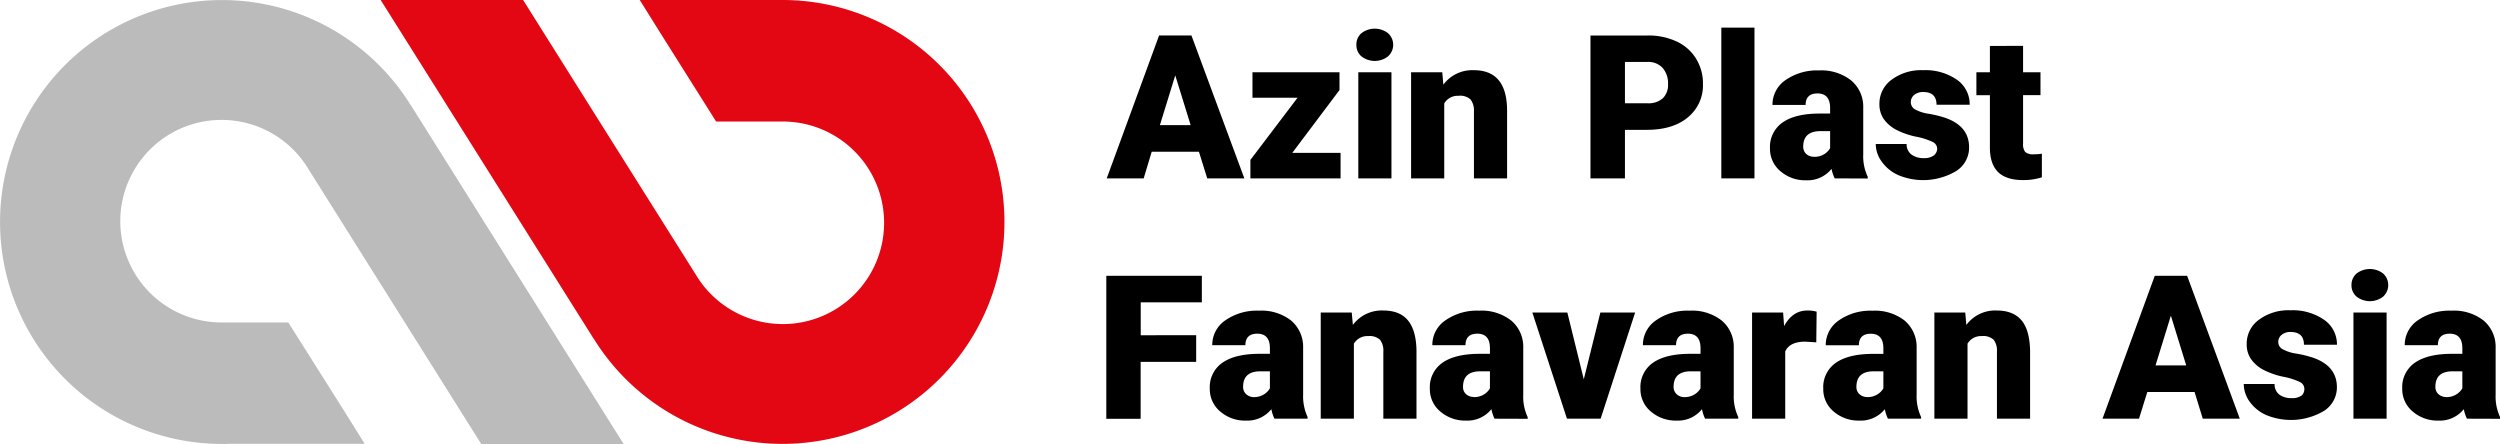
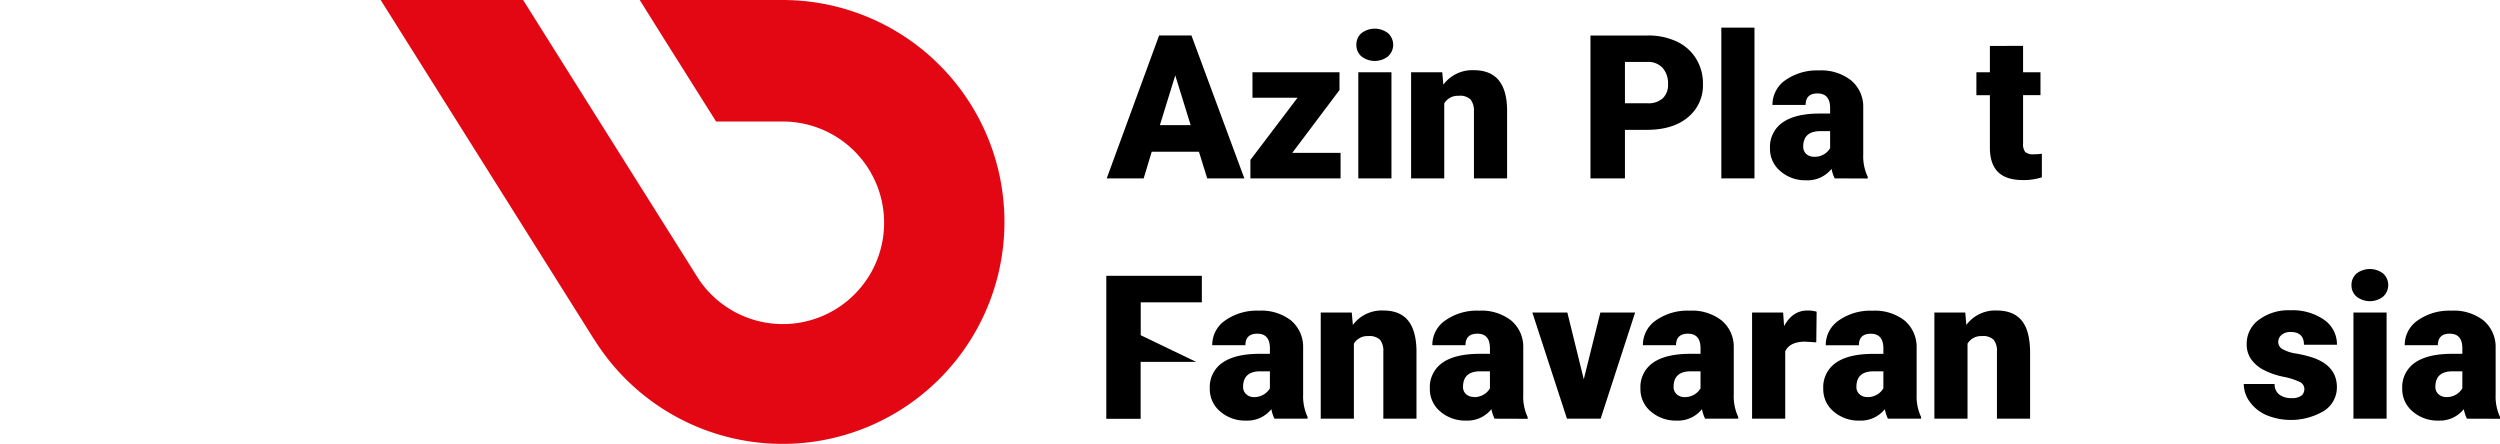
<svg xmlns="http://www.w3.org/2000/svg" id="Azin-Plast" viewBox="0 0 904.97 160.71">
-   <path d="M148.62,37.92h0V38a80.34,80.34,0,1,0-68.26,122.7c.89,0,1.77,0,2.65-.05h49l-8-12.81-19.65-31.12H79.53a36.66,36.66,0,1,1,32.06-55.6h0l37.85,60.21h0l24.76,39.39h51.55Z" fill="#bbb" />
  <path d="M215,122.78h0v-.07A80.34,80.34,0,1,0,283.23,0c-.89,0-1.77,0-2.65,0h-49l8,12.8L259.23,44h24.83A36.66,36.66,0,1,1,252,99.61h0L214.12,39.4h0L189.36,0H137.8Z" fill="#e30613" />
  <path d="M434,54.92H416.91L414,64.57H400.62l18.95-51.72h11.72l19.15,51.72H437Zm-14.13-9.63H431l-5.57-18Z" />
  <path d="M467.78,55.34h17.49v9.23H452.63V57.89L469.7,35.37H453.38V26.15h31.5V32.6Z" />
  <path d="M491,16.21A5.34,5.34,0,0,1,492.84,12a7.88,7.88,0,0,1,9.59,0,5.63,5.63,0,0,1,.42,8c-.13.14-.28.28-.42.42a7.82,7.82,0,0,1-9.59,0A5.31,5.31,0,0,1,491,16.21Zm12.69,48.36h-12V26.15h12Z" />
  <path d="M522.08,26.15l.4,4.5a13,13,0,0,1,11-5.24q6,0,9,3.6t3.07,10.8V64.57h-12V40.29A6.49,6.49,0,0,0,532.31,36,5.52,5.52,0,0,0,528,34.68a5.67,5.67,0,0,0-5.2,2.74V64.57h-12V26.15Z" />
  <path d="M588.21,47V64.57H575.73V12.85h20.64A24,24,0,0,1,606.89,15a16.26,16.26,0,0,1,7.05,6.21,17,17,0,0,1,2.51,9.16A14.94,14.94,0,0,1,611,42.47Q605.57,47,596.12,47Zm0-9.62h8.16a7.71,7.71,0,0,0,5.54-1.8,6.67,6.67,0,0,0,1.9-5.11,8.42,8.42,0,0,0-1.95-5.87,7,7,0,0,0-5.33-2.19h-8.32Z" />
  <path d="M635.1,64.57h-12V10h12Z" />
  <path d="M664.14,64.57A13.48,13.48,0,0,1,663,61.13a11.13,11.13,0,0,1-9.22,4.13A13.62,13.62,0,0,1,644.53,62a10.43,10.43,0,0,1-3.81-8.28,10.71,10.71,0,0,1,4.63-9.43q4.62-3.2,13.42-3.18h3.71v-2c0-3.52-1.53-5.29-4.6-5.29-2.85,0-4.27,1.47-4.27,4.16h-12a10.78,10.78,0,0,1,4.74-9,20,20,0,0,1,12.12-3.49,17.5,17.5,0,0,1,11.6,3.6,12.37,12.37,0,0,1,4.4,9.83v17a17.41,17.41,0,0,0,1.63,8.1v.6Zm-7.48-7.81a6.63,6.63,0,0,0,3.68-.95,6.29,6.29,0,0,0,2.14-2.18V47.47H659q-6.26,0-6.26,5.63a3.47,3.47,0,0,0,1.11,2.64,4,4,0,0,0,2.83,1Z" />
-   <path d="M701.24,53.76a2.78,2.78,0,0,0-1.65-2.38,24.38,24.38,0,0,0-6.07-1.92,28.1,28.1,0,0,1-7.33-2.6,12.77,12.77,0,0,1-4.4-3.93,9.37,9.37,0,0,1-1.46-5.28,10.67,10.67,0,0,1,4.4-8.79,17.89,17.89,0,0,1,11.44-3.45,20,20,0,0,1,12.22,3.46A10.76,10.76,0,0,1,713,37.92H701c0-3.07-1.61-4.61-4.85-4.61a4.94,4.94,0,0,0-3.16,1A3.27,3.27,0,0,0,691.7,37a3,3,0,0,0,1.56,2.62,14.57,14.57,0,0,0,4.86,1.56,40,40,0,0,1,6,1.46q8.67,3,8.67,10.71a10,10,0,0,1-4.66,8.55,23.33,23.33,0,0,1-20.9,1.52,14.61,14.61,0,0,1-6-4.82A10.89,10.89,0,0,1,679,52.12h11.18A4.57,4.57,0,0,0,692,56a7.34,7.34,0,0,0,4.39,1.24,5.78,5.78,0,0,0,3.67-1A3.2,3.2,0,0,0,701.24,53.76Z" />
  <path d="M732.33,16.59v9.56h6.3v8.29h-6.3V52a4.49,4.49,0,0,0,.77,3,4.2,4.2,0,0,0,3.1.85,16.93,16.93,0,0,0,2.93-.22v8.56a22.17,22.17,0,0,1-6.76,1c-4.12,0-7.17-1-9.11-2.93s-2.94-4.88-2.94-8.79v-19h-4.89v-8.3h4.89V16.64Z" />
-   <path d="M433,131h-20.1v20.61H400.47V99.84h34.58v9.61H412.93v11.9H433Z" />
+   <path d="M433,131h-20.1v20.61H400.47V99.84h34.58v9.61H412.93v11.9Z" />
  <path d="M461.35,151.56a12.69,12.69,0,0,1-1.13-3.45,11.16,11.16,0,0,1-9.23,4.14,13.65,13.65,0,0,1-9.25-3.27,10.49,10.49,0,0,1-3.81-8.28,10.71,10.71,0,0,1,4.63-9.44q4.63-3.19,13.42-3.18h3.71v-2q0-5.3-4.6-5.29c-2.84,0-4.27,1.46-4.27,4.16h-12a10.74,10.74,0,0,1,4.75-9,19.88,19.88,0,0,1,12.12-3.49A17.48,17.48,0,0,1,467.33,116a12.48,12.48,0,0,1,4.39,9.83v17a17.72,17.72,0,0,0,1.61,8.11v.6Zm-7.48-7.81a6.7,6.7,0,0,0,3.68-1,6.29,6.29,0,0,0,2.14-2.18v-6.16h-3.44c-4.18,0-6.26,1.88-6.26,5.63a3.39,3.39,0,0,0,1.11,2.64A4,4,0,0,0,453.87,143.75Z" />
  <path d="M489.32,113.13l.4,4.5a13,13,0,0,1,11-5.23q6,0,8.95,3.59t3.08,10.8v24.77h-12V127.27a6.48,6.48,0,0,0-1.18-4.26,5.56,5.56,0,0,0-4.28-1.35,5.67,5.67,0,0,0-5.2,2.74v27.16h-12V113.13Z" />
  <path d="M541,151.56a14.53,14.53,0,0,1-1.13-3.45,11.13,11.13,0,0,1-9.22,4.14,13.76,13.76,0,0,1-9.26-3.27,10.48,10.48,0,0,1-3.8-8.28,10.72,10.72,0,0,1,4.64-9.44c3.07-2.13,7.56-3.18,13.42-3.18h3.69v-2q0-5.3-4.58-5.29c-2.85,0-4.27,1.46-4.27,4.16h-12a10.71,10.71,0,0,1,4.75-9,19.8,19.8,0,0,1,12.12-3.49A17.44,17.44,0,0,1,547,116a12.4,12.4,0,0,1,4.4,9.83v17A17.35,17.35,0,0,0,553,151v.6Zm-7.48-7.81a6.79,6.79,0,0,0,3.7-1,6.15,6.15,0,0,0,2.12-2.18v-6.16h-3.5q-6.24,0-6.24,5.63a3.39,3.39,0,0,0,1.1,2.64,4,4,0,0,0,2.82,1Z" />
  <path d="M573.31,137.3l6-24.17h12.59l-12.49,38.43H567.22l-12.53-38.43h12.67Z" />
  <path d="M617.22,151.56a14.53,14.53,0,0,1-1.13-3.45,11.13,11.13,0,0,1-9.22,4.14,13.76,13.76,0,0,1-9.26-3.27,10.47,10.47,0,0,1-3.79-8.28,10.7,10.7,0,0,1,4.61-9.44q4.65-3.19,13.44-3.18h3.7v-2q0-5.3-4.59-5.29c-2.84,0-4.27,1.46-4.27,4.16h-12a10.74,10.74,0,0,1,4.75-9,19.78,19.78,0,0,1,12.1-3.49A17.39,17.39,0,0,1,623.2,116a12.37,12.37,0,0,1,4.4,9.83v17a17.47,17.47,0,0,0,1.62,8.11v.6Zm-7.47-7.81a6.75,6.75,0,0,0,3.69-1,6.26,6.26,0,0,0,2.13-2.18v-6.16h-3.51q-6.24,0-6.24,5.63a3.46,3.46,0,0,0,1.1,2.64A4,4,0,0,0,609.75,143.75Z" />
  <path d="M657.47,123.93l-4-.26q-5.6,0-7.24,3.54v24.35h-12V113.13h11.24l.35,4.92q3.06-5.65,8.44-5.65a11.77,11.77,0,0,1,3.34.42Z" />
  <path d="M683.41,151.56a13.53,13.53,0,0,1-1.12-3.45,11.19,11.19,0,0,1-9.23,4.14A13.72,13.72,0,0,1,663.8,149a10.45,10.45,0,0,1-3.8-8.28,10.71,10.71,0,0,1,4.63-9.44c3.08-2.13,7.56-3.18,13.43-3.18h3.7v-2q0-5.3-4.6-5.29c-2.84,0-4.26,1.46-4.26,4.16h-12a10.76,10.76,0,0,1,4.75-9,19.84,19.84,0,0,1,12.12-3.49A17.46,17.46,0,0,1,689.4,116a12.49,12.49,0,0,1,4.4,9.83v17a17.46,17.46,0,0,0,1.61,8.11v.6Zm-7.48-7.81a6.73,6.73,0,0,0,3.69-1,6.2,6.2,0,0,0,2.14-2.18v-6.16h-3.51q-6.25,0-6.25,5.63a3.38,3.38,0,0,0,1.15,2.68,3.94,3.94,0,0,0,2.8,1Z" />
  <path d="M711.4,113.13l.39,4.5a13,13,0,0,1,11-5.23c4,0,7,1.2,9,3.59s2.93,6,3.08,10.8v24.77h-12V127.27a6.42,6.42,0,0,0-1.17-4.26,5.53,5.53,0,0,0-4.29-1.35,5.67,5.67,0,0,0-5.19,2.74v27.16h-12V113.13Z" />
-   <path d="M794.41,141.9H777.3l-3,9.66H761.08L780,99.84h11.72l19.06,51.72h-13.4Zm-14.13-9.63h11.11l-5.56-18Z" />
  <path d="M834.15,140.74a2.78,2.78,0,0,0-1.61-2.45,24.38,24.38,0,0,0-6.07-1.92,28.1,28.1,0,0,1-7.33-2.6,12.65,12.65,0,0,1-4.39-3.93,9.22,9.22,0,0,1-1.47-5.28,10.61,10.61,0,0,1,4.4-8.79,17.88,17.88,0,0,1,11.43-3.45,20,20,0,0,1,12.22,3.46,10.79,10.79,0,0,1,4.62,9H834c0-3.07-1.63-4.61-4.87-4.61a4.84,4.84,0,0,0-3.15,1,3.27,3.27,0,0,0-1.28,2.6,2.94,2.94,0,0,0,1.56,2.62,14.41,14.41,0,0,0,5,1.61,41.29,41.29,0,0,1,6,1.47q8.67,3,8.67,10.71a10.07,10.07,0,0,1-4.66,8.55,23.41,23.41,0,0,1-20.9,1.52,14.61,14.61,0,0,1-6-4.82,11.07,11.07,0,0,1-2.16-6.43h11.17a4.62,4.62,0,0,0,1.77,3.89,7.32,7.32,0,0,0,4.4,1.23,5.71,5.71,0,0,0,3.67-1A3.22,3.22,0,0,0,834.15,140.74Z" />
  <path d="M851.21,103.19A5.38,5.38,0,0,1,853.06,99a7.92,7.92,0,0,1,9.6,0,5.65,5.65,0,0,1,.37,8,4.44,4.44,0,0,1-.37.38,7.83,7.83,0,0,1-9.6,0A5.31,5.31,0,0,1,851.21,103.19Zm12.71,48.37h-12V113.13h12Z" />
  <path d="M893,151.56a13.55,13.55,0,0,1-1.13-3.45,11.13,11.13,0,0,1-9.23,4.14,13.71,13.71,0,0,1-9.25-3.27,10.49,10.49,0,0,1-3.81-8.28,10.74,10.74,0,0,1,4.63-9.44q4.65-3.19,13.42-3.18h3.71v-2q0-5.3-4.6-5.29c-2.84,0-4.26,1.46-4.26,4.16h-12a10.74,10.74,0,0,1,4.75-9,19.9,19.9,0,0,1,12.12-3.49A17.48,17.48,0,0,1,899,116a12.45,12.45,0,0,1,4.39,9.83v17A17.6,17.6,0,0,0,905,151v.6Zm-7.48-7.81a6.7,6.7,0,0,0,3.68-1,6.29,6.29,0,0,0,2.14-2.18v-6.16h-3.5q-6.27,0-6.26,5.63a3.39,3.39,0,0,0,1.16,2.68,4,4,0,0,0,2.75,1Z" />
</svg>